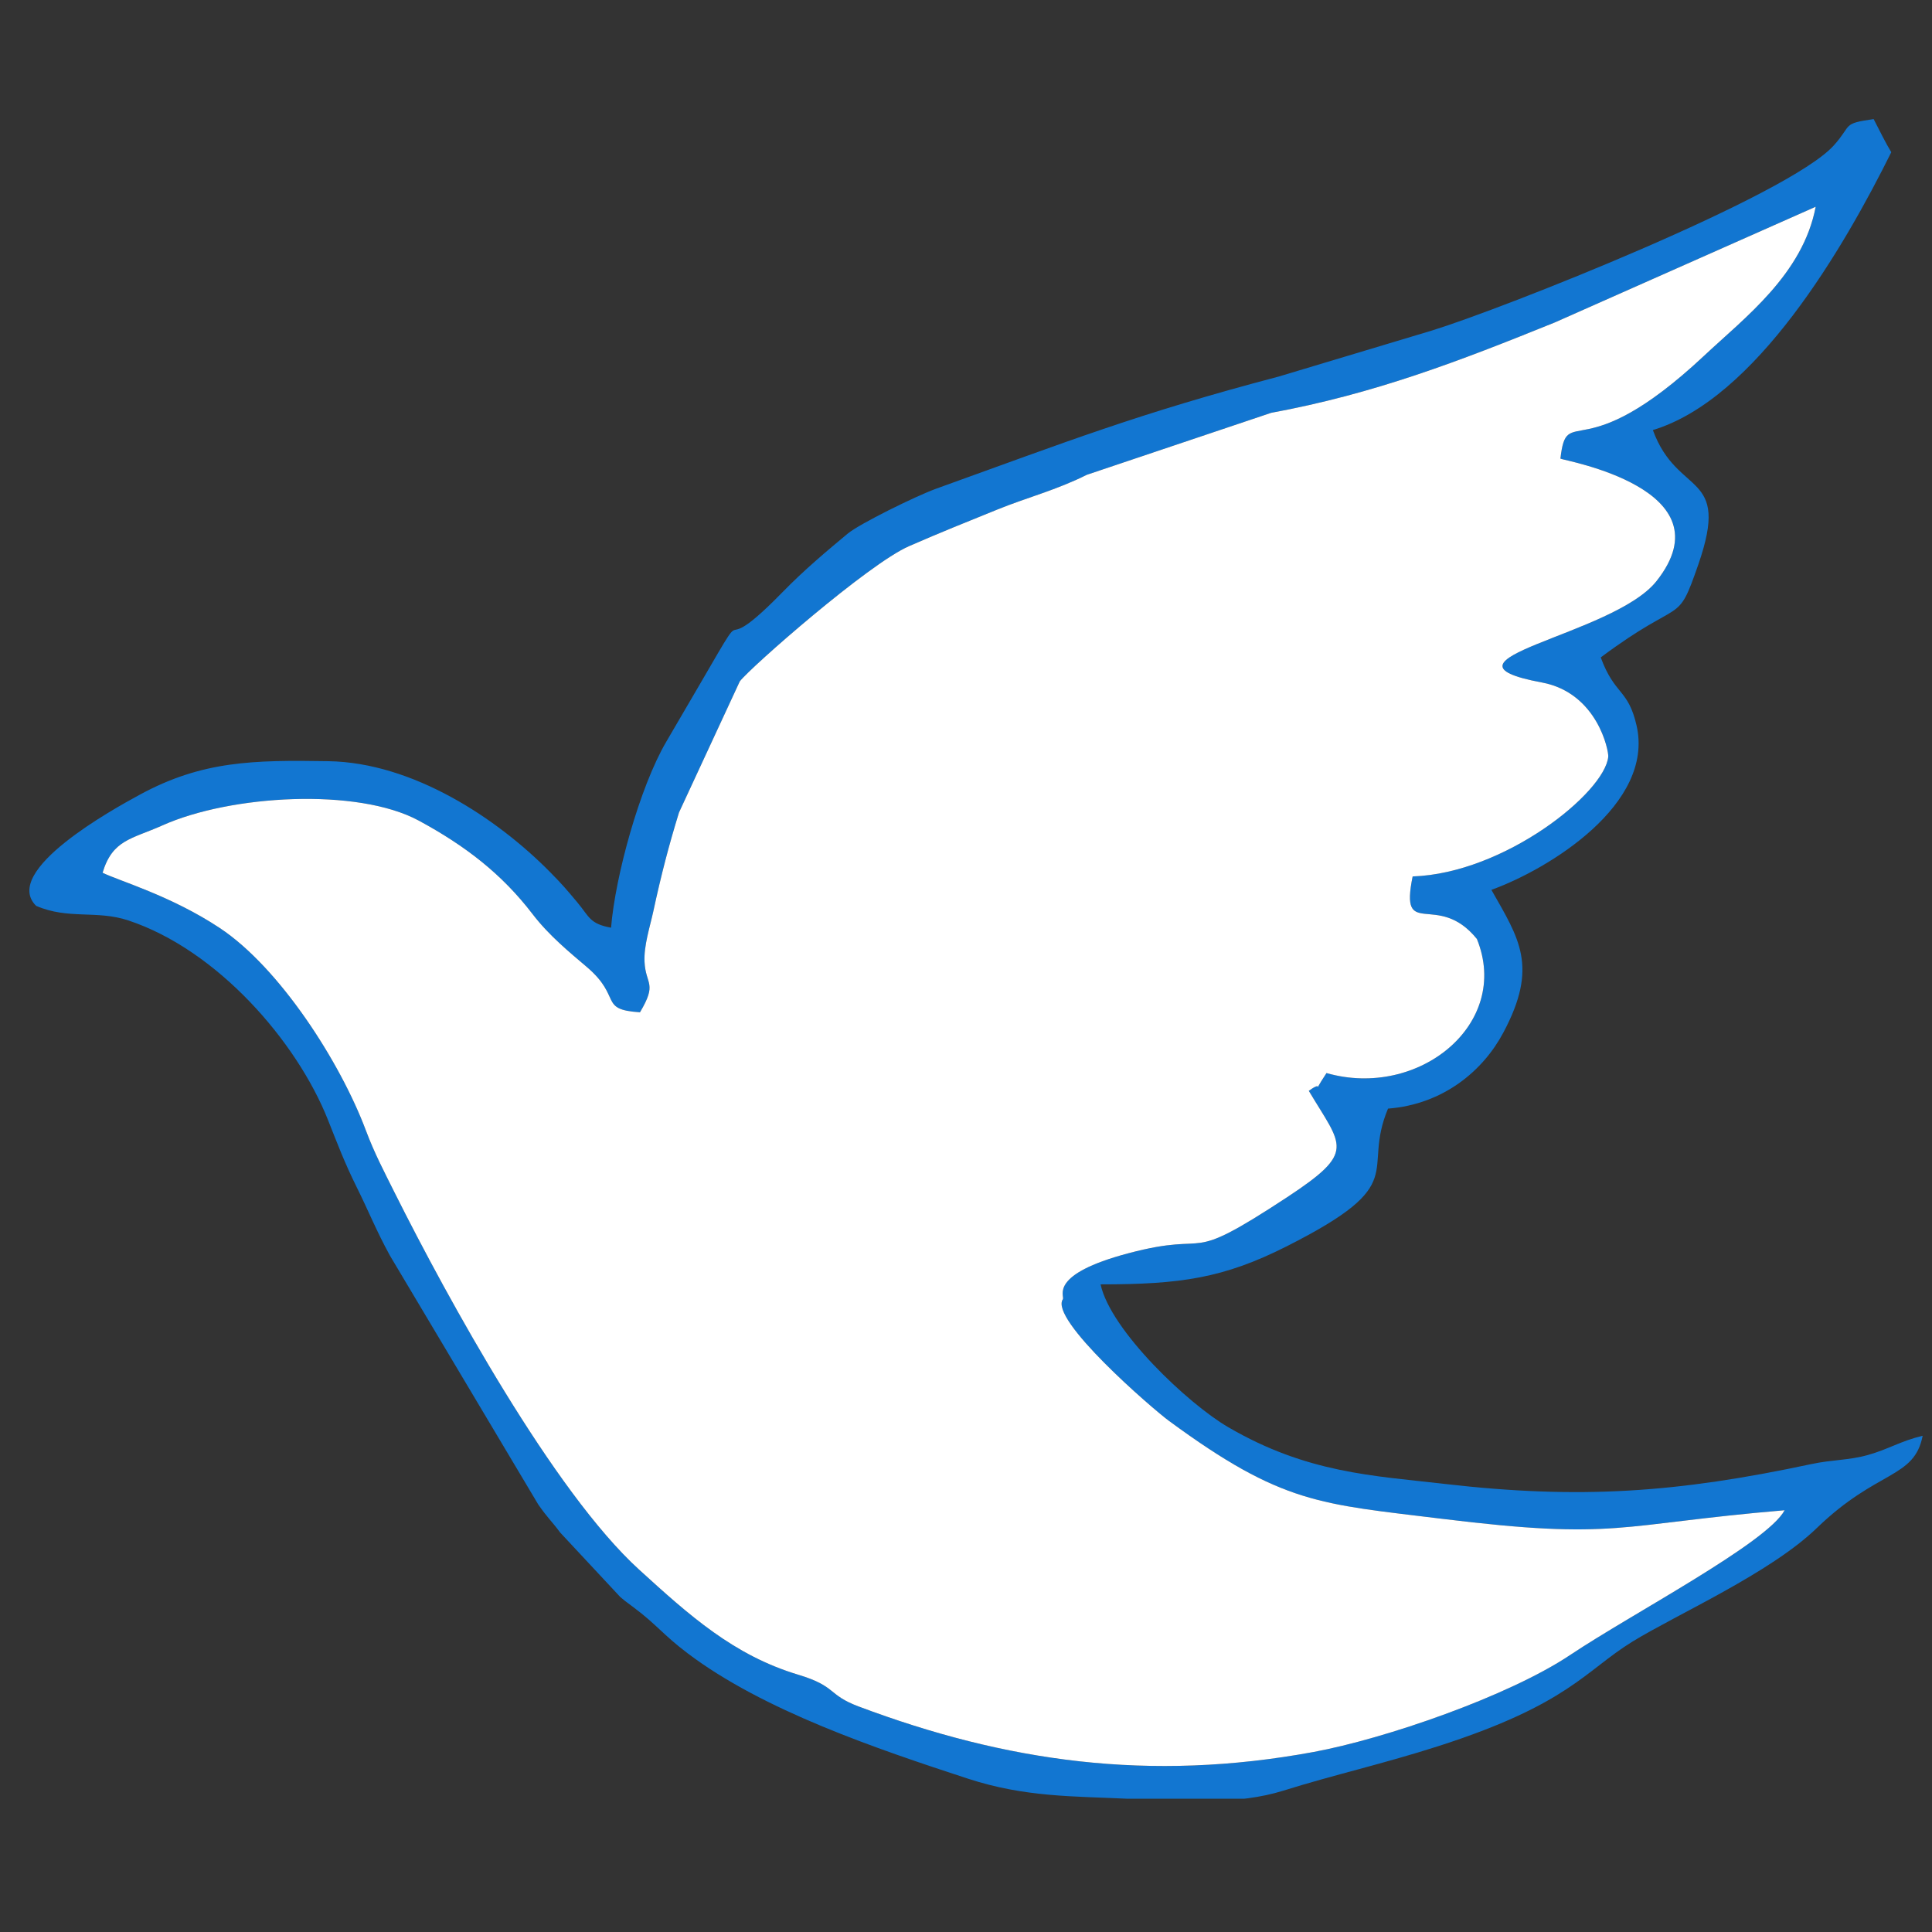
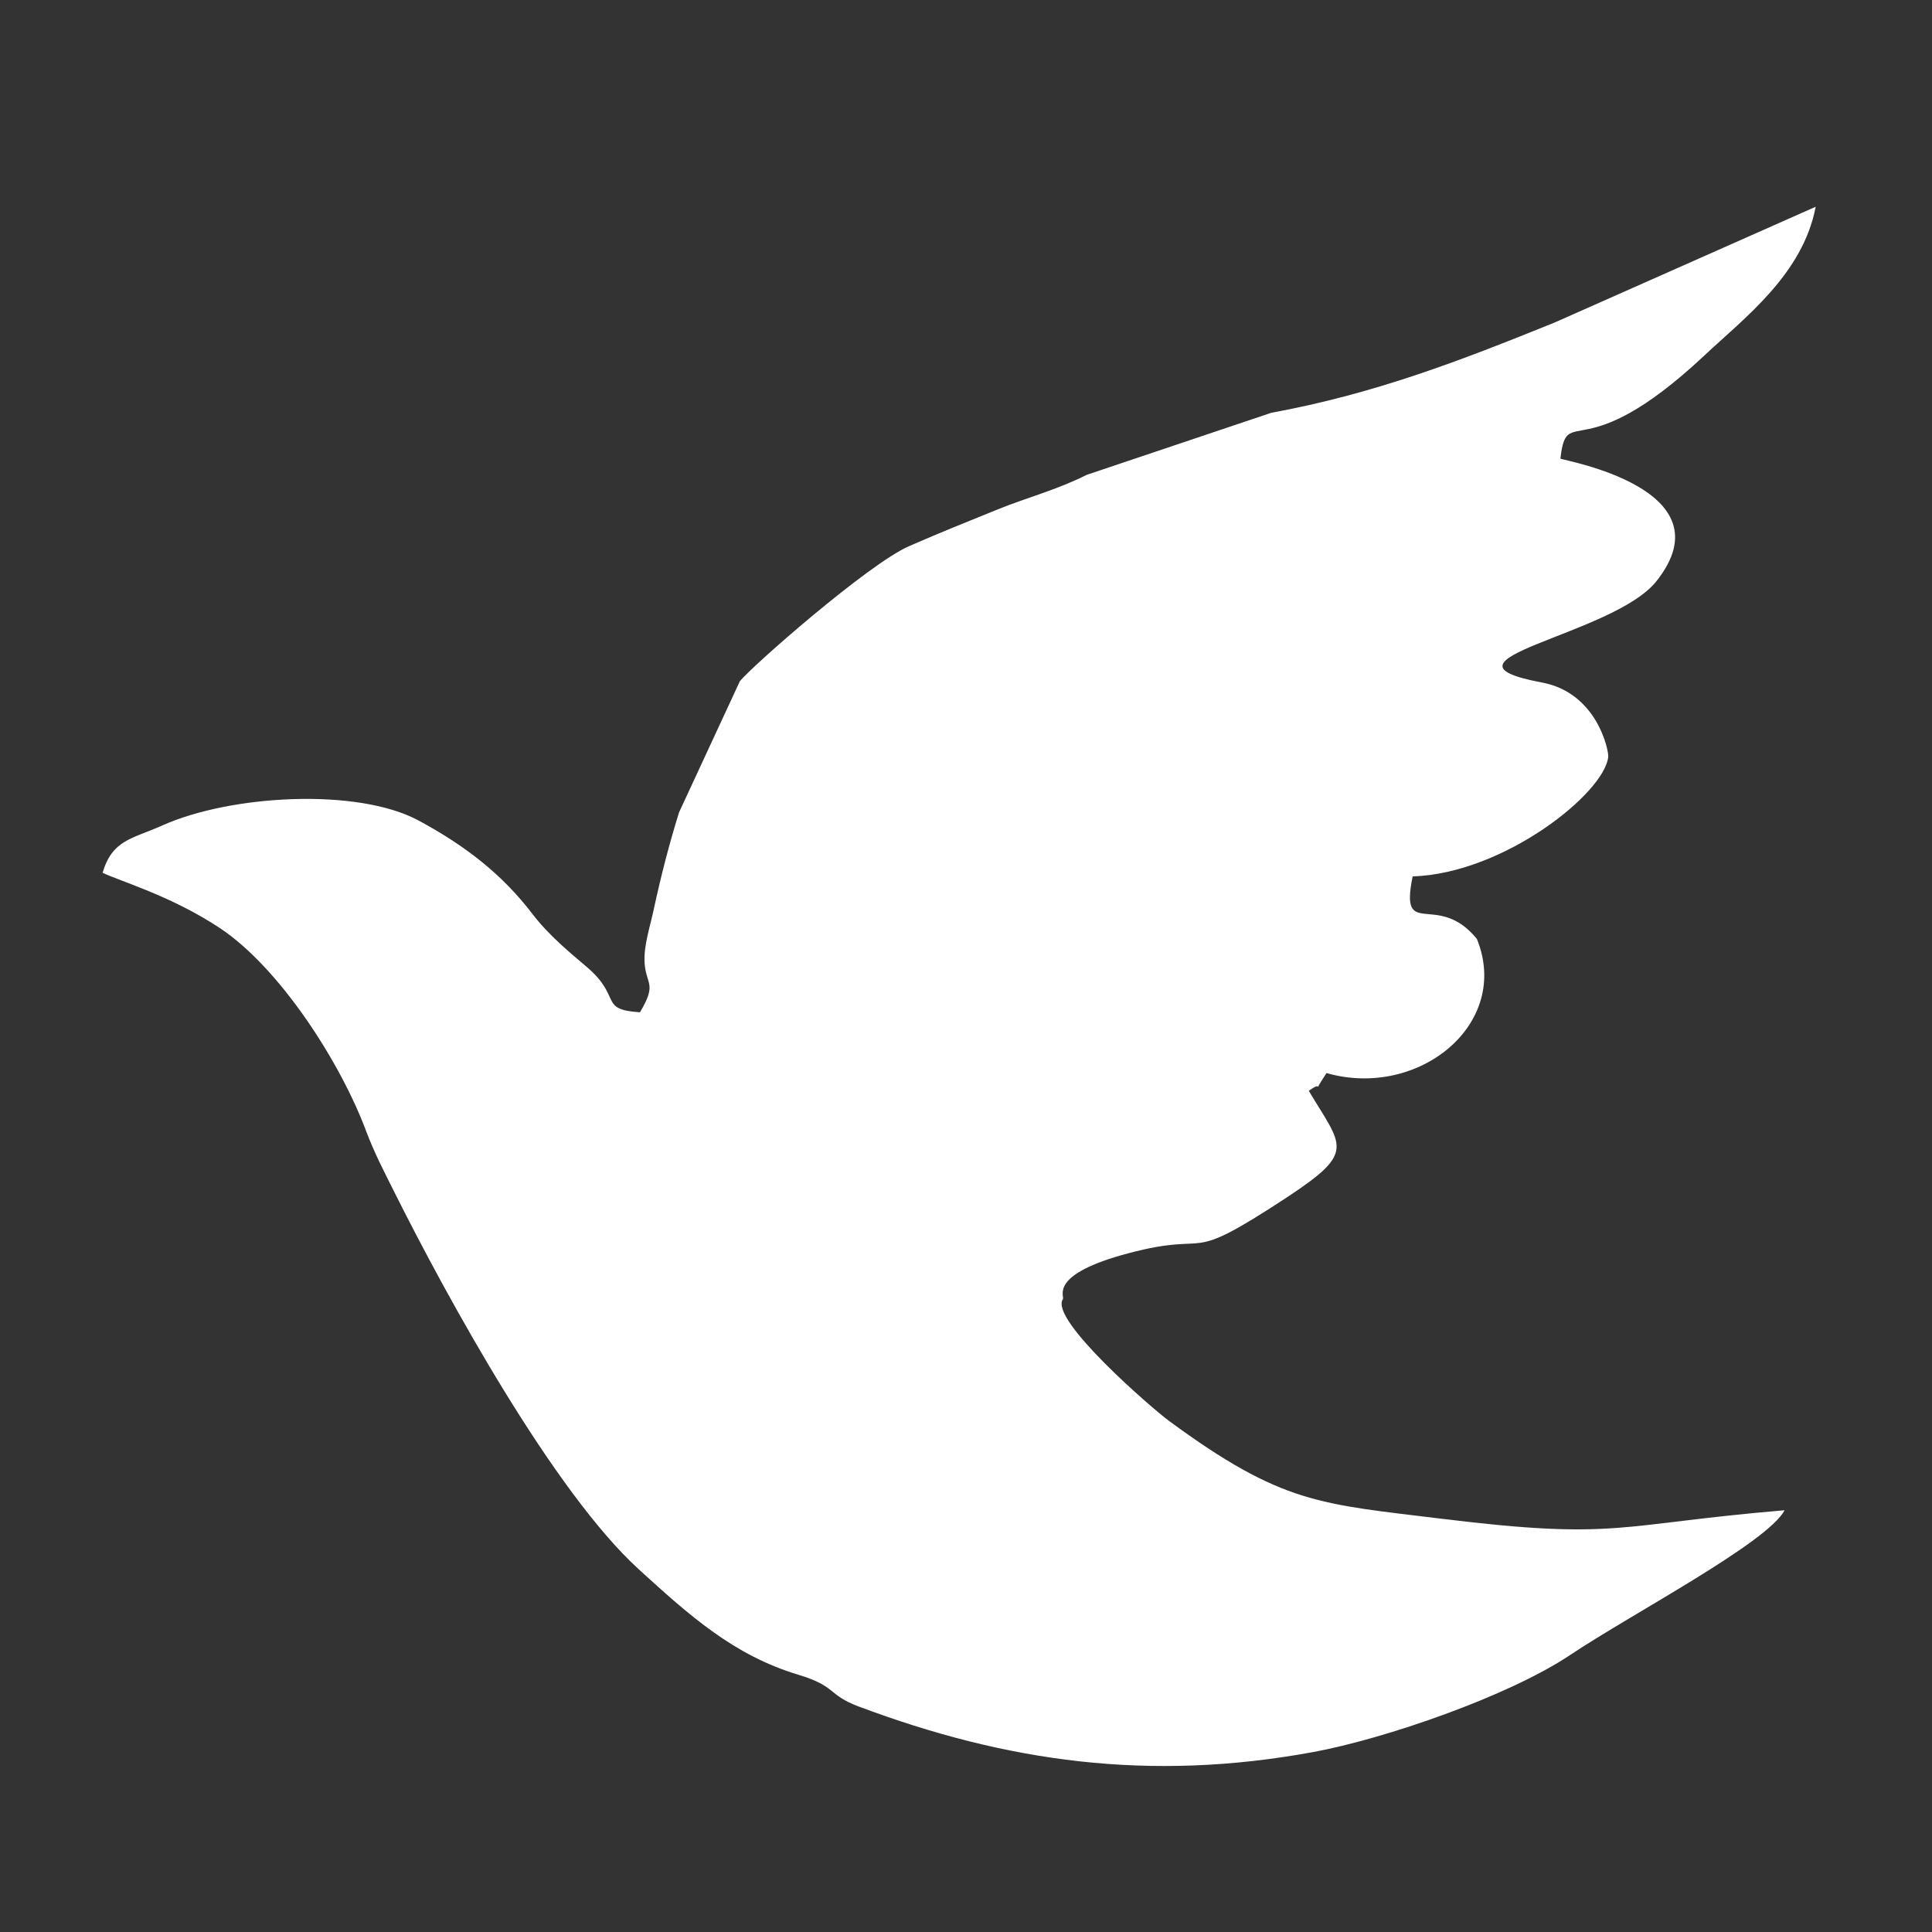
<svg xmlns="http://www.w3.org/2000/svg" version="1.0" preserveAspectRatio="xMidYMid meet" height="150" viewBox="0 0 112.5 112.5" zoomAndPan="magnify" width="150">
  <rect x="0" y="0" width="112.5" height="112.5" fill="#333333" stroke="none" />
  <defs>
    <clipPath id="26e59a5939">
      <path clip-rule="nonzero" d="M 1 6.922 L 112 6.922 L 112 104.738 L 1 104.738 Z M 1 6.922" />
    </clipPath>
  </defs>
  <g clip-path="url(#26e59a5939)">
-     <path fill-rule="evenodd" fill-opacity="1" d="M 103.918 87.941 C 102.91 89.844 95.004 93.98 91.453 96.355 C 87.84 98.777 80.613 101.258 76.477 102.02 C 66.926 103.781 58.582 102.59 49.996 99.367 C 48.168 98.68 48.738 98.199 46.488 97.52 C 42.727 96.391 40.152 94.074 37.211 91.395 C 32.238 86.867 26.066 75.613 22.988 69.465 C 22.34 68.164 21.809 67.164 21.305 65.824 C 19.805 61.828 16.281 56.352 12.805 54.043 C 9.969 52.16 6.934 51.293 5.973 50.82 C 6.555 48.891 7.648 48.871 9.461 48.062 C 13.426 46.285 20.809 45.855 24.379 47.781 C 27.105 49.254 29.227 50.898 31.008 53.223 C 31.969 54.48 33.172 55.457 34.18 56.316 C 36.234 58.07 34.844 58.789 37.266 58.945 C 38.293 57.219 37.598 57.363 37.531 56.008 C 37.484 55.062 37.848 53.969 38.043 53.066 C 38.5 50.949 38.945 49.234 39.539 47.309 L 43.078 39.676 C 43.715 38.848 50.574 32.828 52.938 31.801 C 54.867 30.961 56.07 30.484 58.082 29.668 C 59.773 28.98 61.527 28.531 63.285 27.648 L 74.02 24.039 C 80.035 22.93 84.918 21.051 90.543 18.773 L 105.727 12.039 C 104.977 15.973 101.59 18.5 99.23 20.715 C 92.062 27.426 91.242 23.387 90.863 26.707 C 91.016 26.812 100.73 28.453 96.453 33.844 C 93.926 37.023 82.734 38.426 89.789 39.742 C 93.027 40.352 93.684 43.738 93.648 44.066 C 93.438 46.168 87.602 50.855 82.258 51.035 C 81.484 54.828 83.695 51.832 86 54.676 C 88.008 59.629 82.598 64.016 77.242 62.484 C 76.242 64.004 77.25 62.766 76.211 63.52 C 78.156 66.785 78.996 67.047 74.953 69.711 C 68.738 73.797 70.844 71.609 65.695 72.98 C 61.062 74.211 61.992 75.445 61.895 75.648 C 61.062 76.812 67.113 82.035 68.07 82.738 C 74.684 87.602 76.871 87.566 83.957 88.438 C 94.227 89.699 94.098 88.77 103.918 87.941 Z M 35.582 54.02 C 34.324 53.789 34.324 53.387 33.613 52.539 C 32.98 51.785 32.762 51.52 32.016 50.766 C 28.953 47.664 24.055 44.402 19.117 44.324 C 14.773 44.254 11.77 44.293 8.121 46.285 C 6.645 47.086 0.051 50.707 2.102 52.746 C 3.973 53.559 5.625 52.984 7.465 53.594 C 12.668 55.316 17.285 60.652 19.094 65.203 C 19.652 66.602 20.043 67.664 20.801 69.191 C 21.453 70.504 21.91 71.66 22.703 73.109 L 31.344 87.609 C 31.914 88.426 32.109 88.551 32.621 89.242 L 36.117 92.992 C 36.496 93.305 36.172 93.055 36.922 93.617 C 38.25 94.613 38.621 95.199 40.035 96.266 C 44.434 99.598 51.035 101.828 56.371 103.574 C 59.699 104.66 62.527 104.59 65.703 104.742 C 69.043 104.902 72.105 105.09 74.727 104.27 C 77.723 103.332 80.484 102.727 83.785 101.668 C 91.336 99.238 92.293 97.297 95.051 95.594 C 97.637 94.004 103.07 91.609 105.793 88.977 C 109.328 85.559 111.465 86.117 111.957 83.602 C 110.645 83.922 109.98 84.383 108.77 84.723 C 107.656 85.039 106.688 84.992 105.469 85.254 C 97.664 86.918 92.004 87.32 84.102 86.406 C 79.965 85.926 76.117 85.789 71.508 83.098 C 69.172 81.734 64.672 77.477 64.086 74.789 C 68.727 74.789 71.238 74.434 74.914 72.578 C 82.281 68.859 79.242 68.332 80.824 64.555 C 84.074 64.301 86.375 62.324 87.543 60.121 C 89.594 56.27 88.461 54.668 86.844 51.816 C 90.188 50.609 96.348 46.828 95.297 42.246 C 94.805 40.098 94.023 40.496 93.211 38.281 C 98.07 34.652 97.617 36.551 98.898 32.855 C 100.793 27.383 97.684 28.977 96.246 25.043 C 102.258 23.223 107.383 14.398 110.129 8.863 C 109.789 8.305 109.48 7.664 109.102 6.934 C 107.23 7.203 107.875 7.254 106.781 8.469 C 104.145 11.402 87.414 18.008 83.383 19.246 L 74.461 21.926 C 66.266 24.082 62.102 25.727 54.5 28.461 C 53.336 28.883 50.047 30.5 49.355 31.078 C 48.156 32.078 46.859 33.156 45.547 34.5 C 40.594 39.578 45.09 32.477 38.797 43.191 C 37.25 45.828 35.82 51.043 35.582 54.02" fill="#1276d1" />
-   </g>
+     </g>
  <path fill-rule="evenodd" fill-opacity="1" d="M 103.918 87.941 C 102.91 89.844 95.004 93.98 91.453 96.355 C 87.84 98.777 80.613 101.258 76.477 102.02 C 66.926 103.781 58.582 102.59 49.996 99.367 C 48.168 98.68 48.738 98.199 46.488 97.52 C 42.727 96.391 40.152 94.074 37.211 91.395 C 32.238 86.867 26.066 75.613 22.988 69.465 C 22.34 68.164 21.809 67.164 21.305 65.824 C 19.805 61.828 16.281 56.352 12.805 54.043 C 9.969 52.16 6.934 51.293 5.973 50.82 C 6.555 48.891 7.648 48.871 9.461 48.062 C 13.426 46.285 20.809 45.855 24.379 47.781 C 27.105 49.254 29.227 50.898 31.008 53.223 C 31.969 54.48 33.172 55.457 34.18 56.316 C 36.234 58.07 34.844 58.789 37.266 58.945 C 38.293 57.219 37.598 57.363 37.531 56.008 C 37.484 55.062 37.848 53.969 38.043 53.066 C 38.5 50.949 38.945 49.234 39.539 47.309 L 43.078 39.676 C 43.715 38.848 50.574 32.828 52.938 31.801 C 54.867 30.961 56.07 30.484 58.082 29.668 C 59.773 28.98 61.527 28.531 63.285 27.648 L 74.02 24.039 C 80.035 22.93 84.918 21.051 90.543 18.773 L 105.727 12.039 C 104.977 15.973 101.59 18.5 99.23 20.715 C 92.062 27.426 91.242 23.387 90.863 26.707 C 91.016 26.812 100.73 28.453 96.453 33.844 C 93.926 37.023 82.734 38.426 89.789 39.742 C 93.027 40.352 93.684 43.738 93.648 44.066 C 93.438 46.168 87.602 50.855 82.258 51.035 C 81.484 54.828 83.695 51.832 86 54.676 C 88.008 59.629 82.598 64.016 77.242 62.484 C 76.242 64.004 77.25 62.766 76.211 63.52 C 78.156 66.785 78.996 67.047 74.953 69.711 C 68.738 73.797 70.844 71.609 65.695 72.98 C 61.062 74.211 61.992 75.445 61.895 75.648 C 61.062 76.812 67.113 82.035 68.07 82.738 C 74.684 87.602 76.871 87.566 83.957 88.438 C 94.227 89.699 94.098 88.77 103.918 87.941" fill="#ffffff" />
</svg>